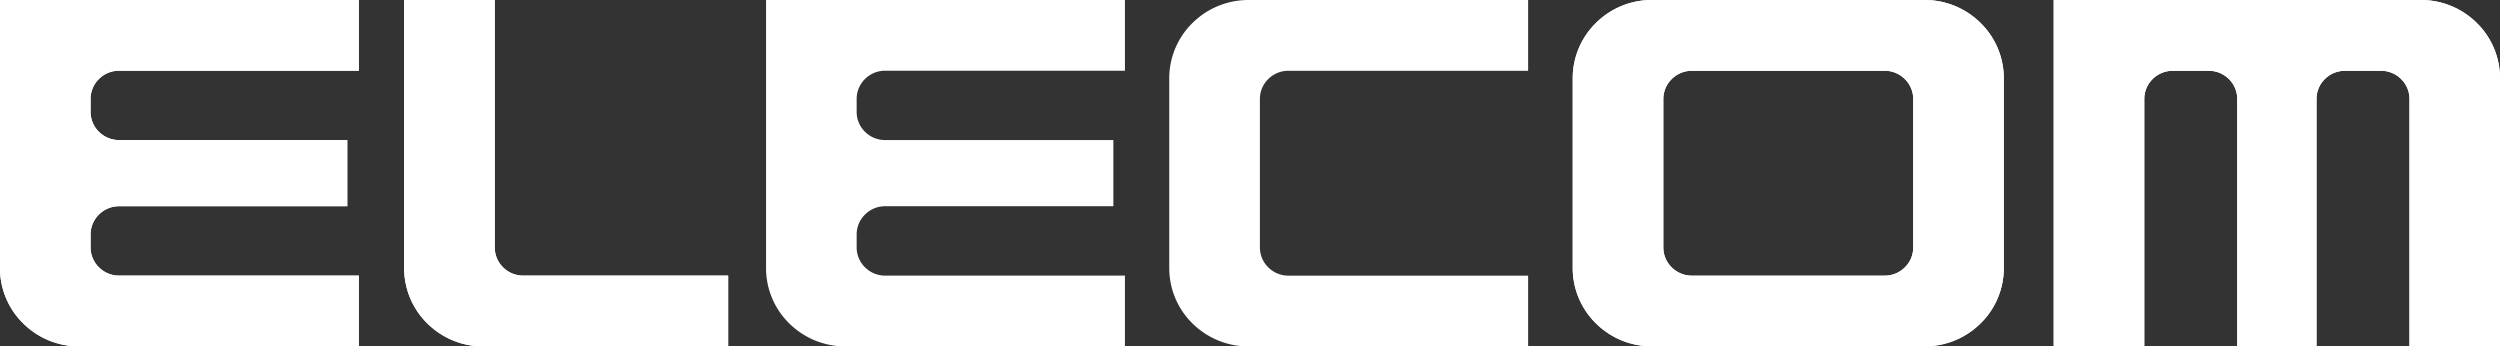
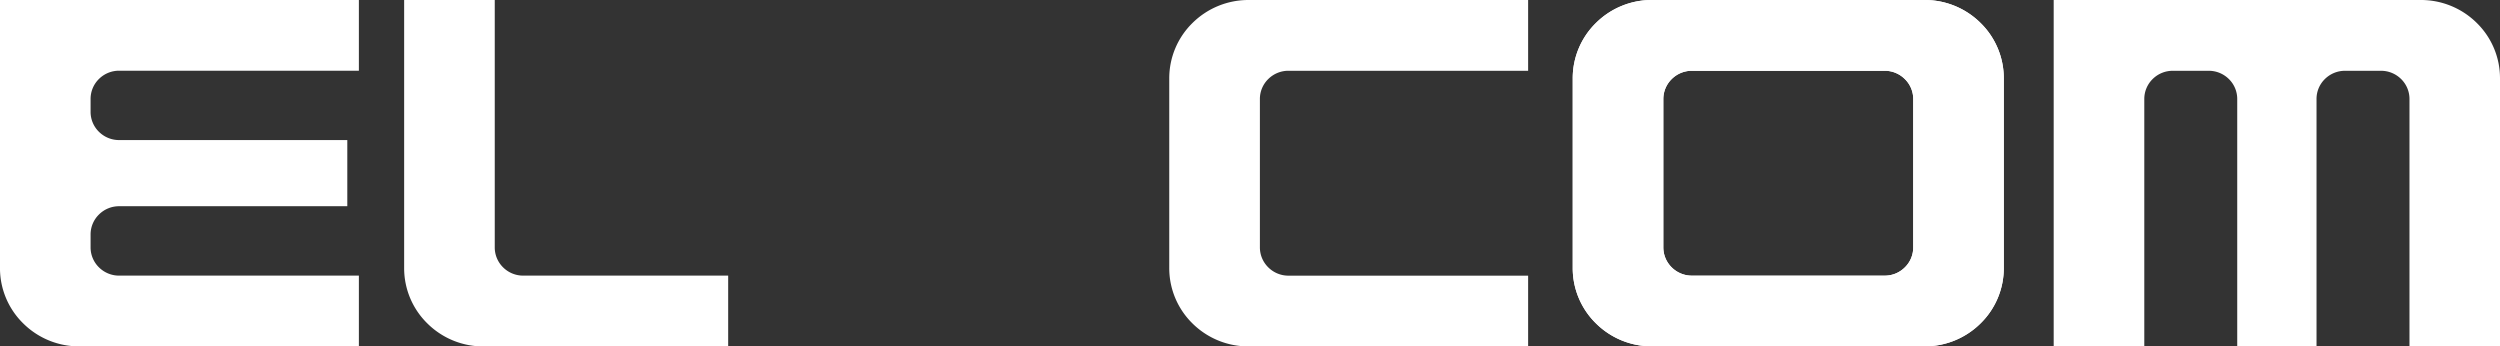
<svg xmlns="http://www.w3.org/2000/svg" width="148.999" height="20.647" viewBox="0 0 148.999 20.647">
  <rect x="0" y="0" width="148.999" height="20.647" fill="#333333" stroke="none" />
  <g id="グループ_2" data-name="グループ 2" transform="translate(-20.001 -33)">
    <g id="グループ_1" data-name="グループ 1">
      <path id="パス_1" data-name="パス 1" d="M138.044,34.371A4.723,4.723,0,0,0,134.705,33H118.458a4.715,4.715,0,0,0-3.341,1.371,4.613,4.613,0,0,0-1.383,3.3v11.3a4.607,4.607,0,0,0,1.383,3.3,4.719,4.719,0,0,0,3.341,1.37h16.247a4.717,4.717,0,0,0,3.339-1.37,4.607,4.607,0,0,0,1.383-3.3v-11.3a4.613,4.613,0,0,0-1.383-3.3m-4.016,13.375a1.656,1.656,0,0,1-.5,1.19,1.69,1.69,0,0,1-1.2.493H120.835a1.7,1.7,0,0,1-1.2-.493,1.67,1.67,0,0,1-.5-1.19V38.9a1.668,1.668,0,0,1,.5-1.188,1.7,1.7,0,0,1,1.2-.494h11.493a1.691,1.691,0,0,1,1.2.494,1.655,1.655,0,0,1,.5,1.188Z" fill="#fff" />
      <path id="パス_2" data-name="パス 2" d="M169,37.67a4.611,4.611,0,0,0-1.382-3.3A4.722,4.722,0,0,0,164.277,33H142.4V53.646h5.4V38.9a1.669,1.669,0,0,1,.5-1.191,1.7,1.7,0,0,1,1.2-.49h2.139a1.7,1.7,0,0,1,1.2.49,1.661,1.661,0,0,1,.5,1.191V53.646h4.726V38.9a1.658,1.658,0,0,1,.5-1.191,1.7,1.7,0,0,1,1.2-.49h2.14a1.7,1.7,0,0,1,1.2.49,1.662,1.662,0,0,1,.5,1.191V53.646H169Z" fill="#fff" />
      <path id="パス_3" data-name="パス 3" d="M63.4,53.647H48.811a4.718,4.718,0,0,1-3.34-1.371,4.607,4.607,0,0,1-1.383-3.3V33h5.4V47.746a1.664,1.664,0,0,0,.5,1.191,1.692,1.692,0,0,0,1.2.49H63.4Z" fill="#fff" />
-       <path id="パス_4" data-name="パス 4" d="M20,33H41.39v4.214H27.1a1.7,1.7,0,0,0-1.2.491,1.663,1.663,0,0,0-.5,1.191v.771a1.656,1.656,0,0,0,.5,1.19,1.7,1.7,0,0,0,1.2.491H40.7v3.943H27.1a1.693,1.693,0,0,0-1.2.493,1.66,1.66,0,0,0-.5,1.189v.772a1.661,1.661,0,0,0,.5,1.19,1.7,1.7,0,0,0,1.2.492H41.39v4.217H24.724a4.717,4.717,0,0,1-3.34-1.37A4.608,4.608,0,0,1,20,48.974Z" fill="#fff" />
      <path id="パス_5" data-name="パス 5" d="M138.044,34.371A4.723,4.723,0,0,0,134.705,33H118.458a4.715,4.715,0,0,0-3.341,1.371,4.613,4.613,0,0,0-1.383,3.3v11.3a4.607,4.607,0,0,0,1.383,3.3,4.719,4.719,0,0,0,3.341,1.37h16.247a4.717,4.717,0,0,0,3.339-1.37,4.607,4.607,0,0,0,1.383-3.3v-11.3a4.613,4.613,0,0,0-1.383-3.3m-4.016,13.375a1.656,1.656,0,0,1-.5,1.19,1.69,1.69,0,0,1-1.2.493H120.835a1.7,1.7,0,0,1-1.2-.493,1.67,1.67,0,0,1-.5-1.19V38.9a1.668,1.668,0,0,1,.5-1.188,1.7,1.7,0,0,1,1.2-.494h11.493a1.691,1.691,0,0,1,1.2.494,1.655,1.655,0,0,1,.5,1.188Z" fill="#fff" />
-       <path id="パス_6" data-name="パス 6" d="M169,37.67a4.611,4.611,0,0,0-1.382-3.3A4.722,4.722,0,0,0,164.277,33H142.4V53.646h5.4V38.9a1.669,1.669,0,0,1,.5-1.191,1.7,1.7,0,0,1,1.2-.49h2.139a1.7,1.7,0,0,1,1.2.49,1.661,1.661,0,0,1,.5,1.191V53.646h4.726V38.9a1.658,1.658,0,0,1,.5-1.191,1.7,1.7,0,0,1,1.2-.49h2.14a1.7,1.7,0,0,1,1.2.49,1.662,1.662,0,0,1,.5,1.191V53.646H169Z" fill="#fff" />
      <path id="パス_7" data-name="パス 7" d="M89.688,37.672a4.614,4.614,0,0,1,1.383-3.3A4.735,4.735,0,0,1,94.413,33h16.664v4.218H96.79a1.7,1.7,0,0,0-1.2.492,1.659,1.659,0,0,0-.5,1.188v8.848a1.667,1.667,0,0,0,.5,1.189,1.7,1.7,0,0,0,1.2.494h14.287v4.217H94.413a4.728,4.728,0,0,1-3.342-1.37,4.615,4.615,0,0,1-1.383-3.3Z" fill="#fff" />
-       <path id="パス_8" data-name="パス 8" d="M63.4,53.647H48.811a4.718,4.718,0,0,1-3.34-1.371,4.607,4.607,0,0,1-1.383-3.3V33h5.4V47.746a1.664,1.664,0,0,0,.5,1.191,1.692,1.692,0,0,0,1.2.49H63.4Z" fill="#fff" />
      <path id="パス_9" data-name="パス 9" d="M20,33H41.39v4.214H27.1a1.7,1.7,0,0,0-1.2.491,1.663,1.663,0,0,0-.5,1.191v.771a1.656,1.656,0,0,0,.5,1.19,1.7,1.7,0,0,0,1.2.491H40.7v3.943H27.1a1.693,1.693,0,0,0-1.2.493,1.66,1.66,0,0,0-.5,1.189v.772a1.661,1.661,0,0,0,.5,1.19,1.7,1.7,0,0,0,1.2.492H41.39v4.217H24.724a4.717,4.717,0,0,1-3.34-1.37A4.608,4.608,0,0,1,20,48.974Z" fill="#fff" />
-       <path id="パス_10" data-name="パス 10" d="M65.657,33H87.046v4.214H72.757a1.7,1.7,0,0,0-1.2.491,1.668,1.668,0,0,0-.5,1.191v.771a1.661,1.661,0,0,0,.5,1.19,1.7,1.7,0,0,0,1.2.491h13.6v3.943h-13.6a1.693,1.693,0,0,0-1.2.493,1.665,1.665,0,0,0-.5,1.189v.772a1.666,1.666,0,0,0,.5,1.19,1.7,1.7,0,0,0,1.2.492H87.046v4.217H70.38a4.722,4.722,0,0,1-3.34-1.37,4.608,4.608,0,0,1-1.383-3.3Z" fill="#fff" />
    </g>
  </g>
</svg>